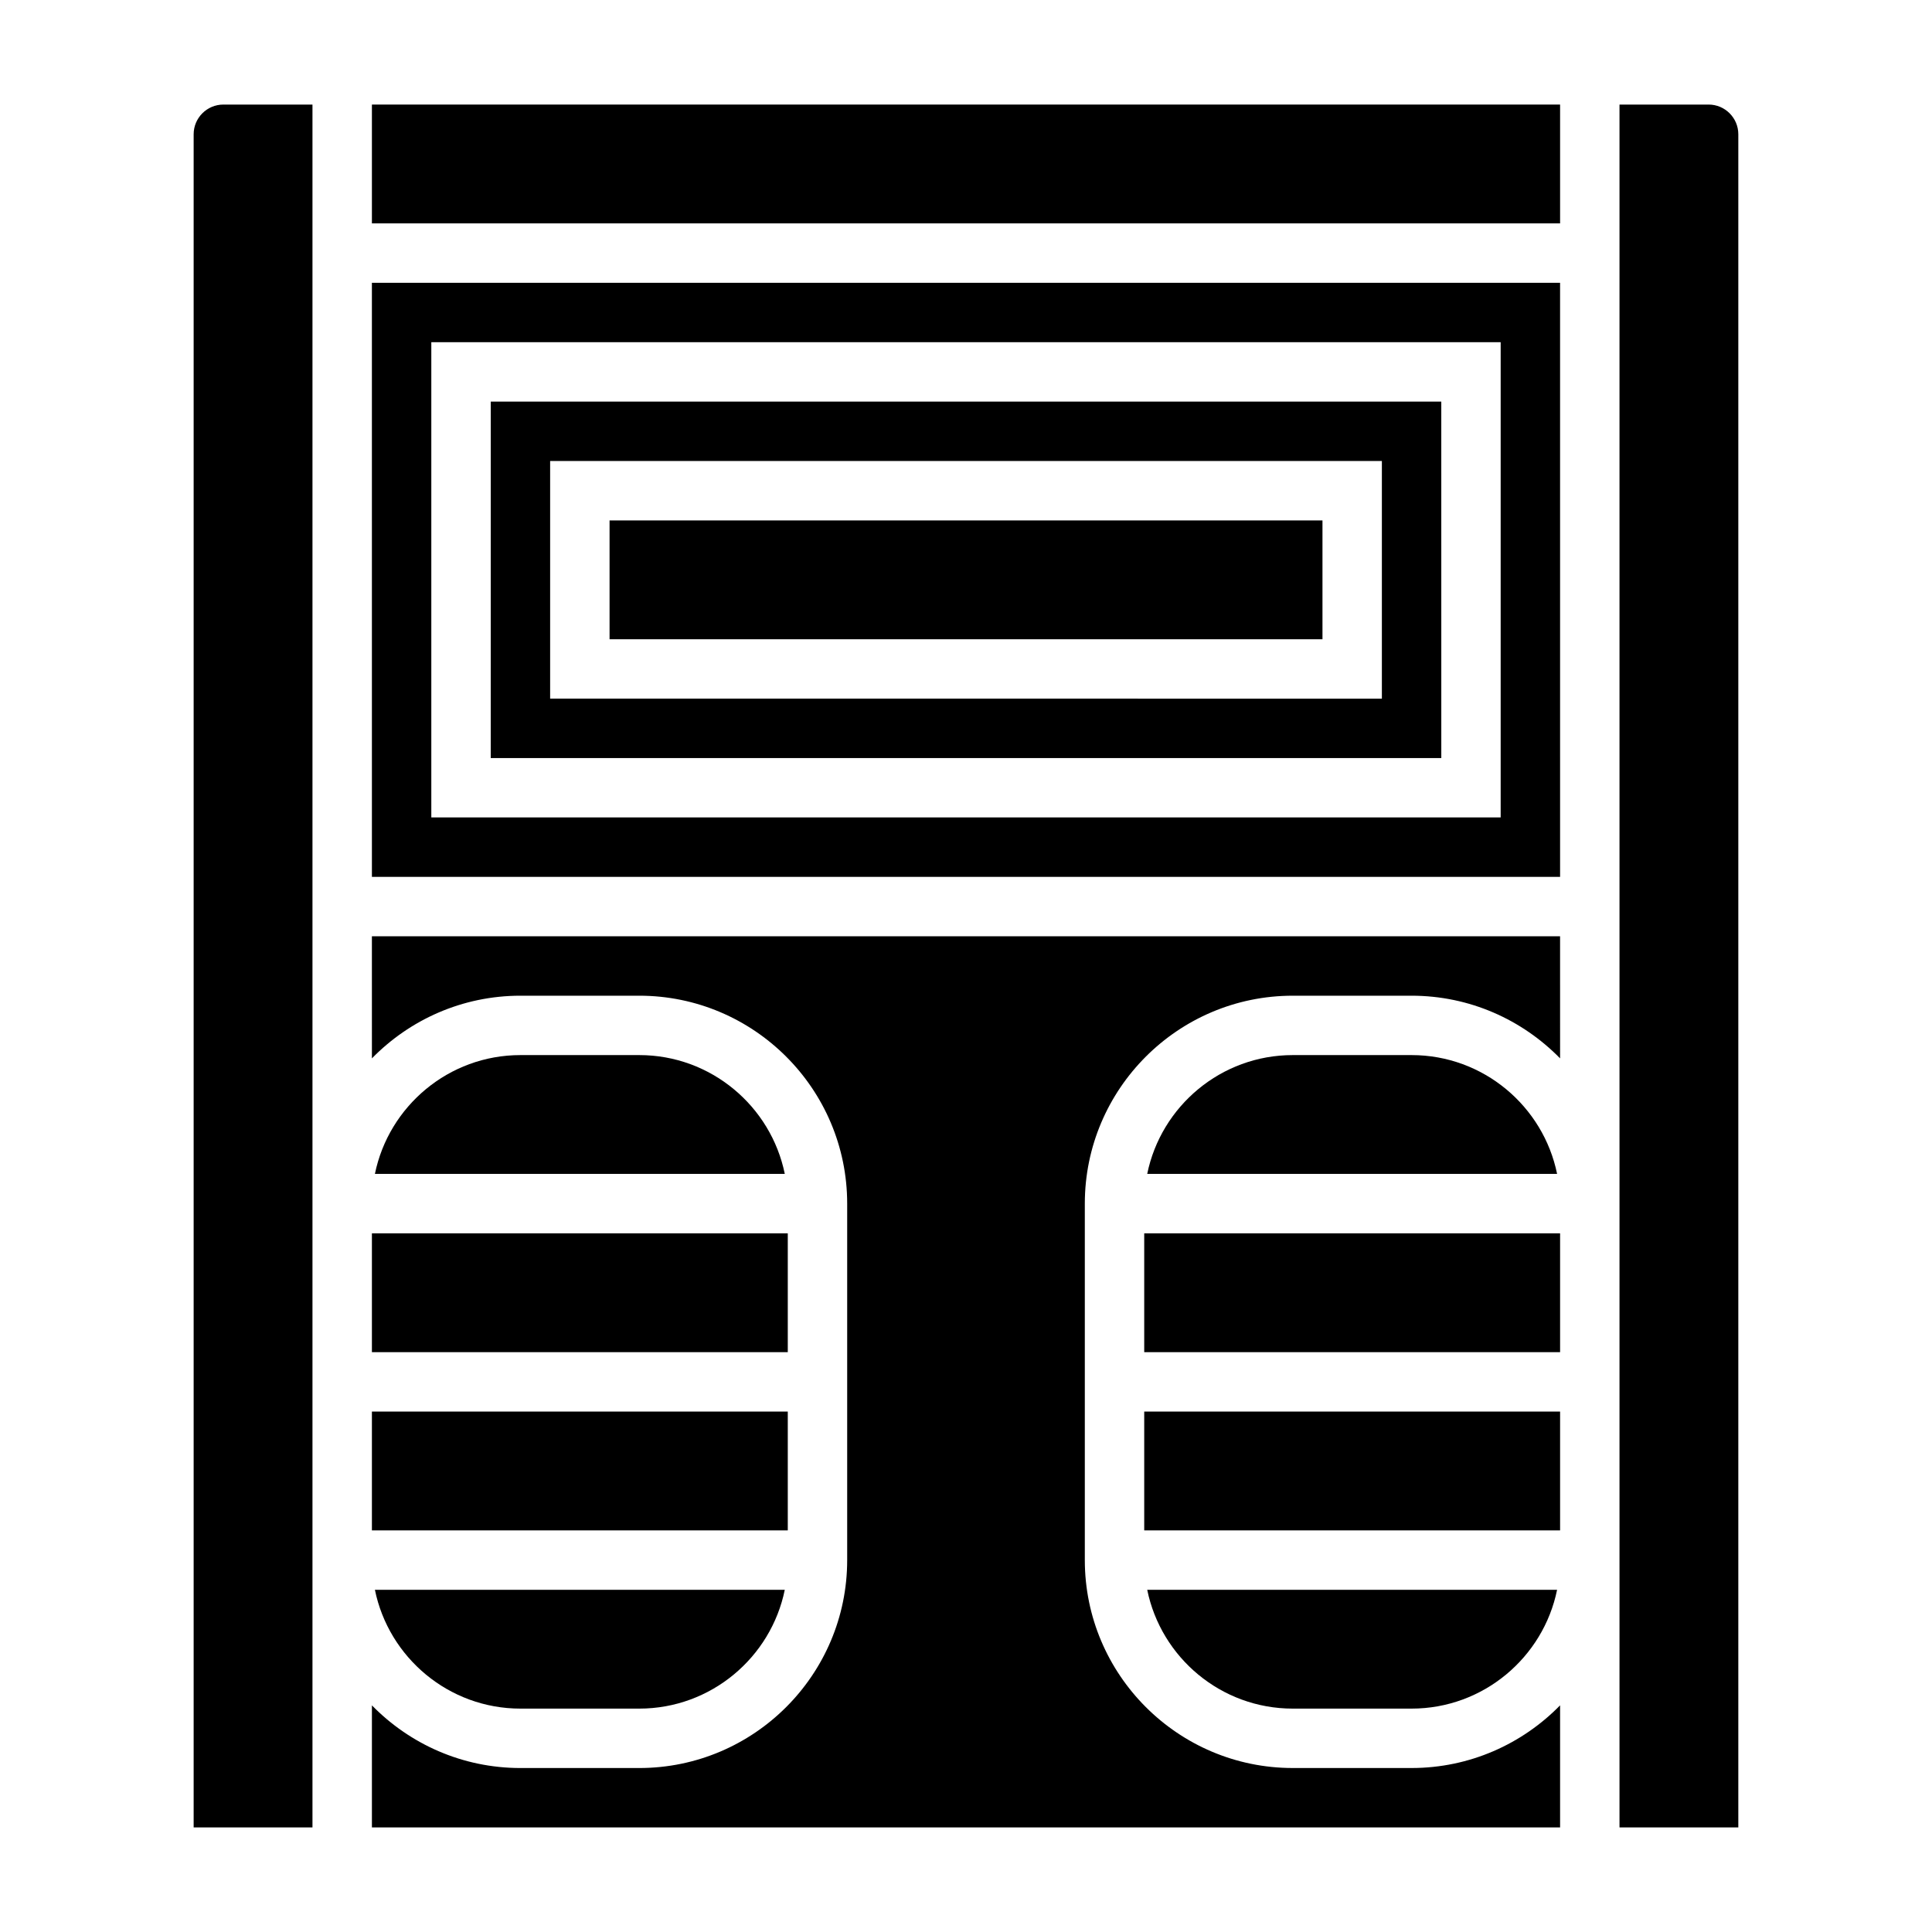
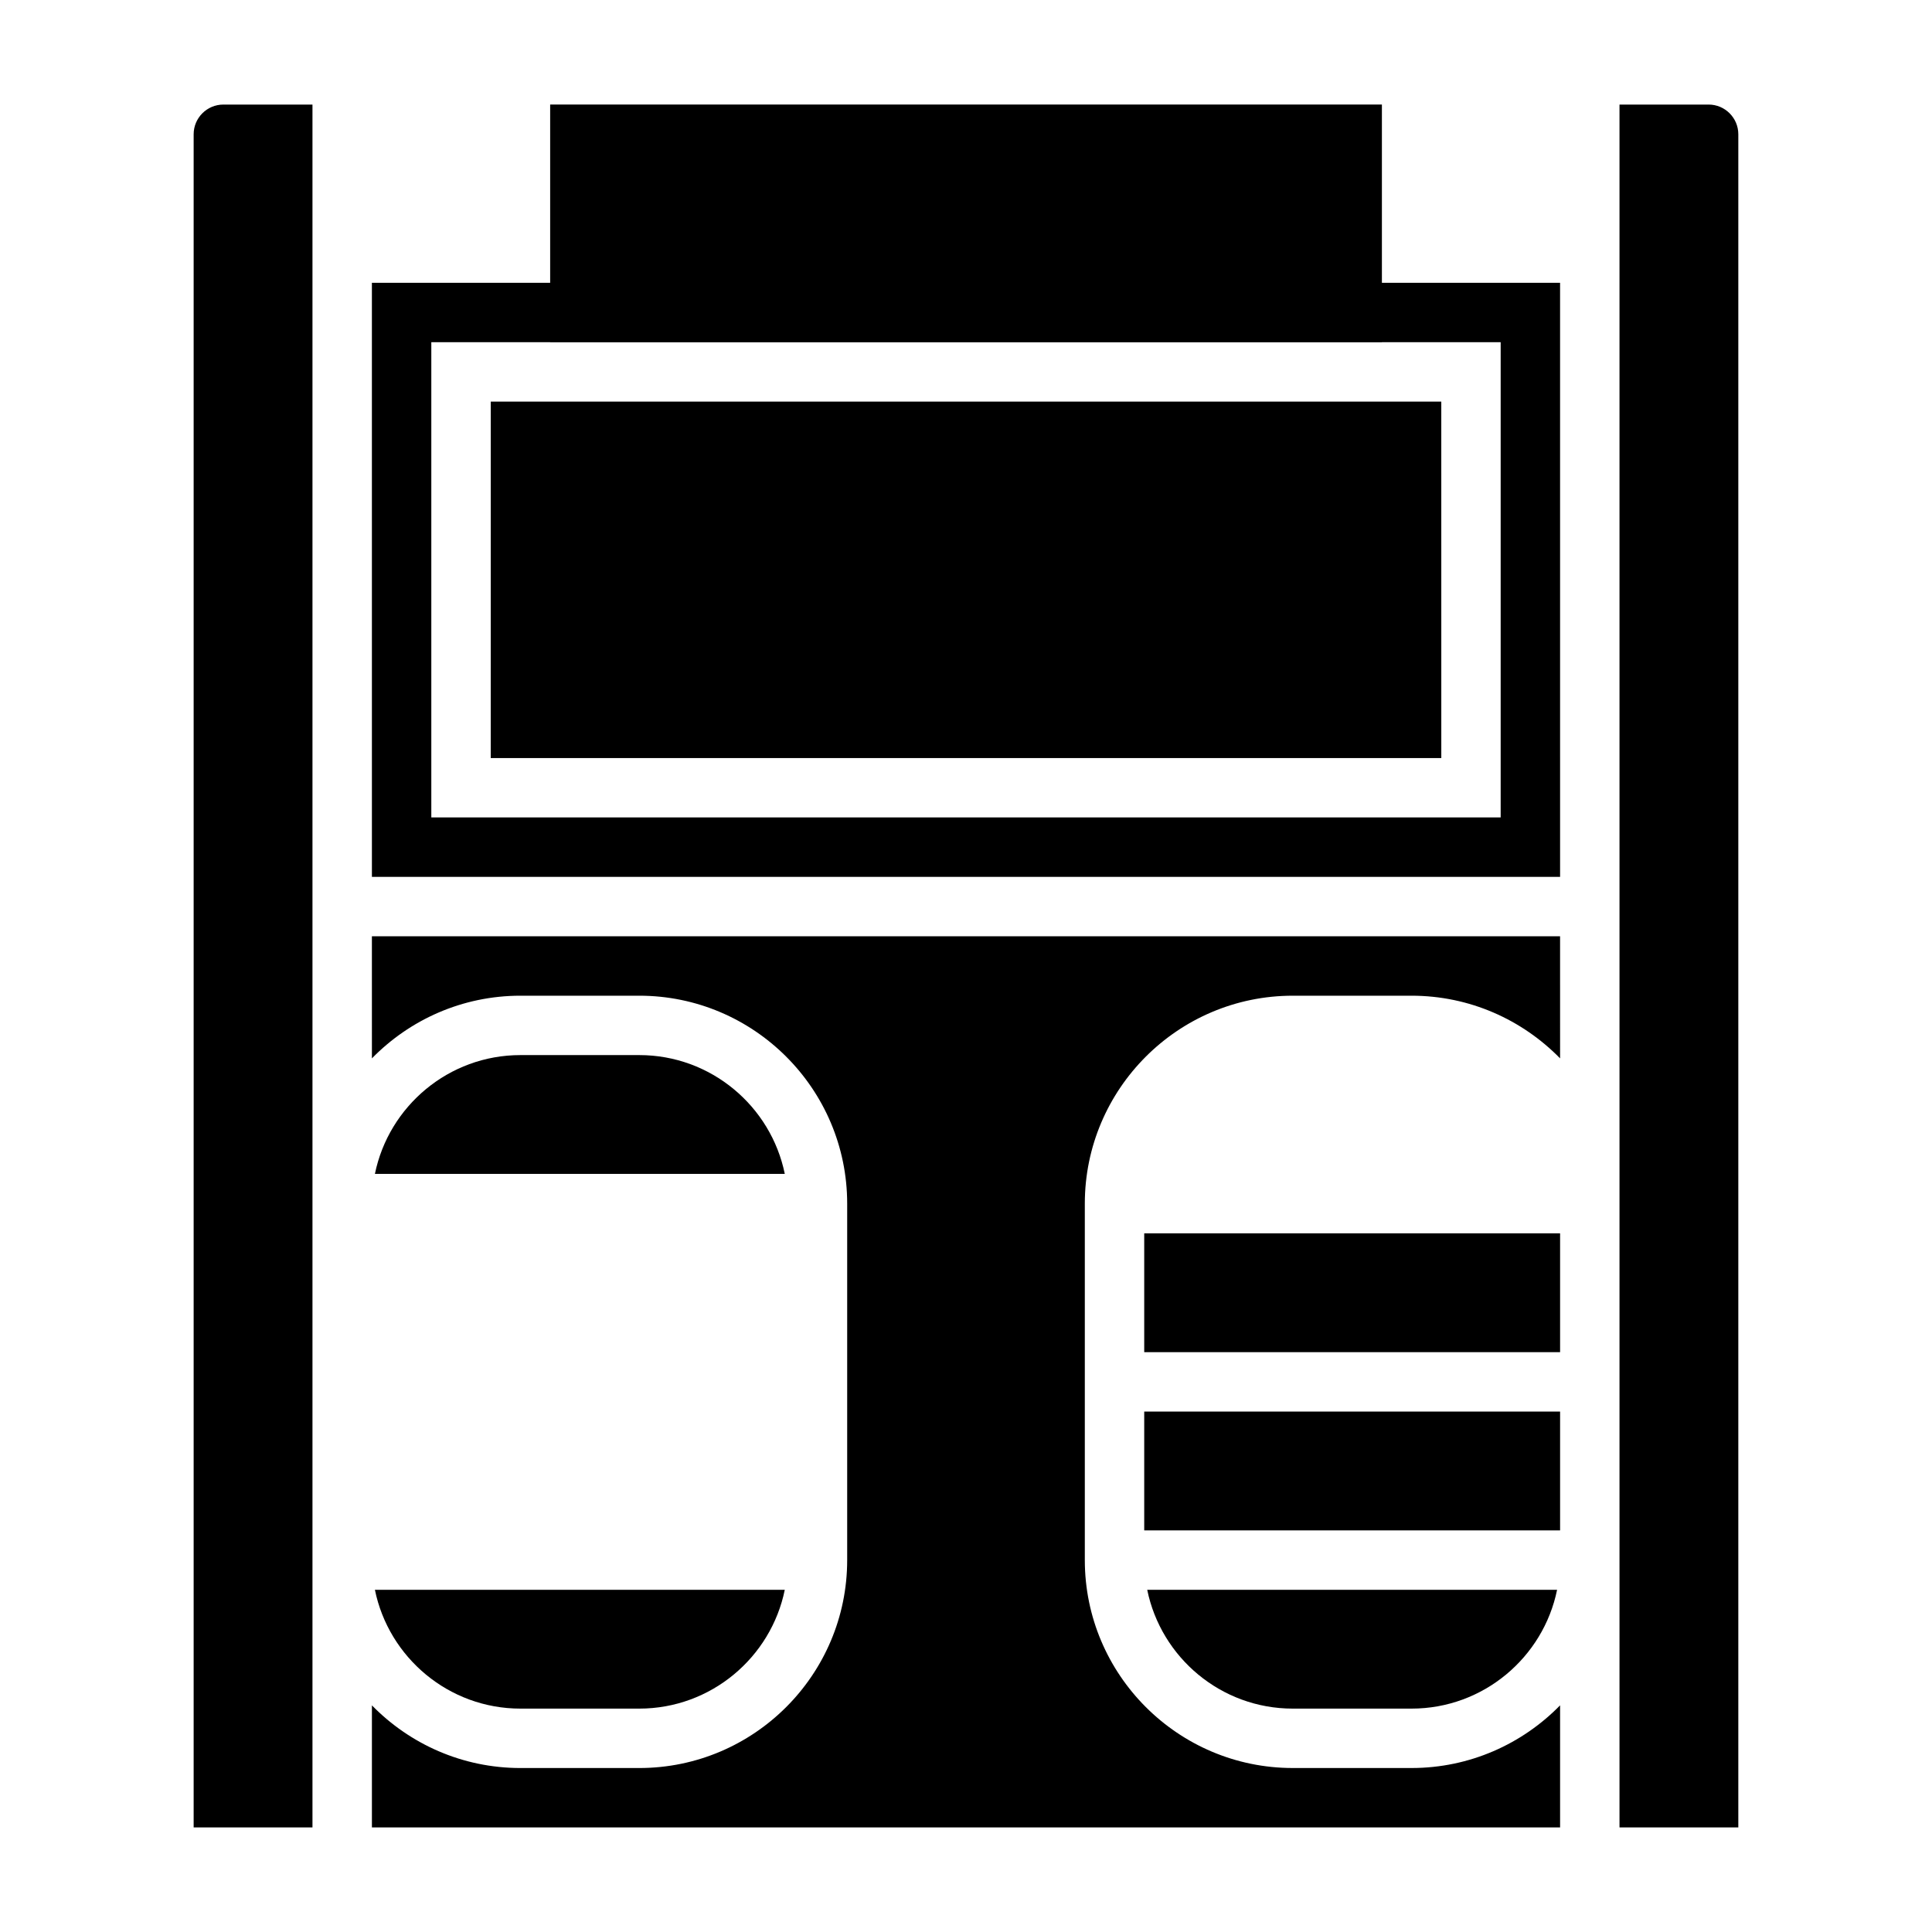
<svg xmlns="http://www.w3.org/2000/svg" fill="#000000" width="800px" height="800px" version="1.1" viewBox="144 144 512 512">
  <g>
    <path d="m195.32 179.58v448.71h31.488v-456.58h-23.613c-4.34 0-7.875 3.535-7.875 7.871z" />
    <path d="m447.23 470.85h110.21v31.488h-110.21z" />
    <path d="m447.23 518.08h110.21v31.488h-110.21z" />
    <path d="m486.59 596.8h31.488c19.004 0 34.906-13.547 38.566-31.488h-108.62c3.66 17.938 19.559 31.488 38.562 31.488z" />
-     <path d="m518.08 423.61h-31.488c-19.004 0-34.906 13.547-38.566 31.488h108.62c-3.656-17.938-19.559-31.488-38.562-31.488z" />
-     <path d="m242.56 470.85h110.21v31.488h-110.21z" />
-     <path d="m242.56 518.08h110.21v31.488h-110.21z" />
    <path d="m313.41 423.61h-31.488c-19.004 0-34.906 13.547-38.566 31.488h108.62c-3.656-17.938-19.559-31.488-38.562-31.488z" />
    <path d="m281.92 596.8h31.488c19.004 0 34.906-13.547 38.566-31.488h-108.62c3.66 17.938 19.562 31.488 38.566 31.488z" />
-     <path d="m242.56 171.71h314.88v31.488h-314.88z" />
    <path d="m596.8 171.71h-23.617v456.58h31.488v-448.71c0-4.336-3.535-7.871-7.871-7.871z" />
    <path d="m242.56 424.48c10.012-10.234 23.945-16.609 39.359-16.609h31.488c30.387 0 55.105 24.719 55.105 55.105v94.465c0 30.387-24.719 55.105-55.105 55.105h-31.488c-15.414 0-29.348-6.375-39.359-16.609v32.352h314.88v-32.355c-10.012 10.234-23.945 16.609-39.359 16.609h-31.488c-30.387 0-55.105-24.719-55.105-55.105v-94.461c0-30.387 24.719-55.105 55.105-55.105h31.488c15.414 0 29.348 6.375 39.359 16.609l-0.004-32.355h-314.88z" />
    <path d="m242.56 376.38h314.88l-0.004-157.44h-314.88zm15.742-141.7h283.39v125.95l-283.39-0.004z" />
-     <path d="m274.05 344.89h251.91l-0.004-94.465h-251.9zm15.742-78.719h220.42v62.977l-220.42-0.004z" />
+     <path d="m274.05 344.89h251.91l-0.004-94.465h-251.9m15.742-78.719h220.42v62.977l-220.42-0.004z" />
    <path d="m305.54 281.92h188.93v31.488h-188.93z" />
  </g>
</svg>